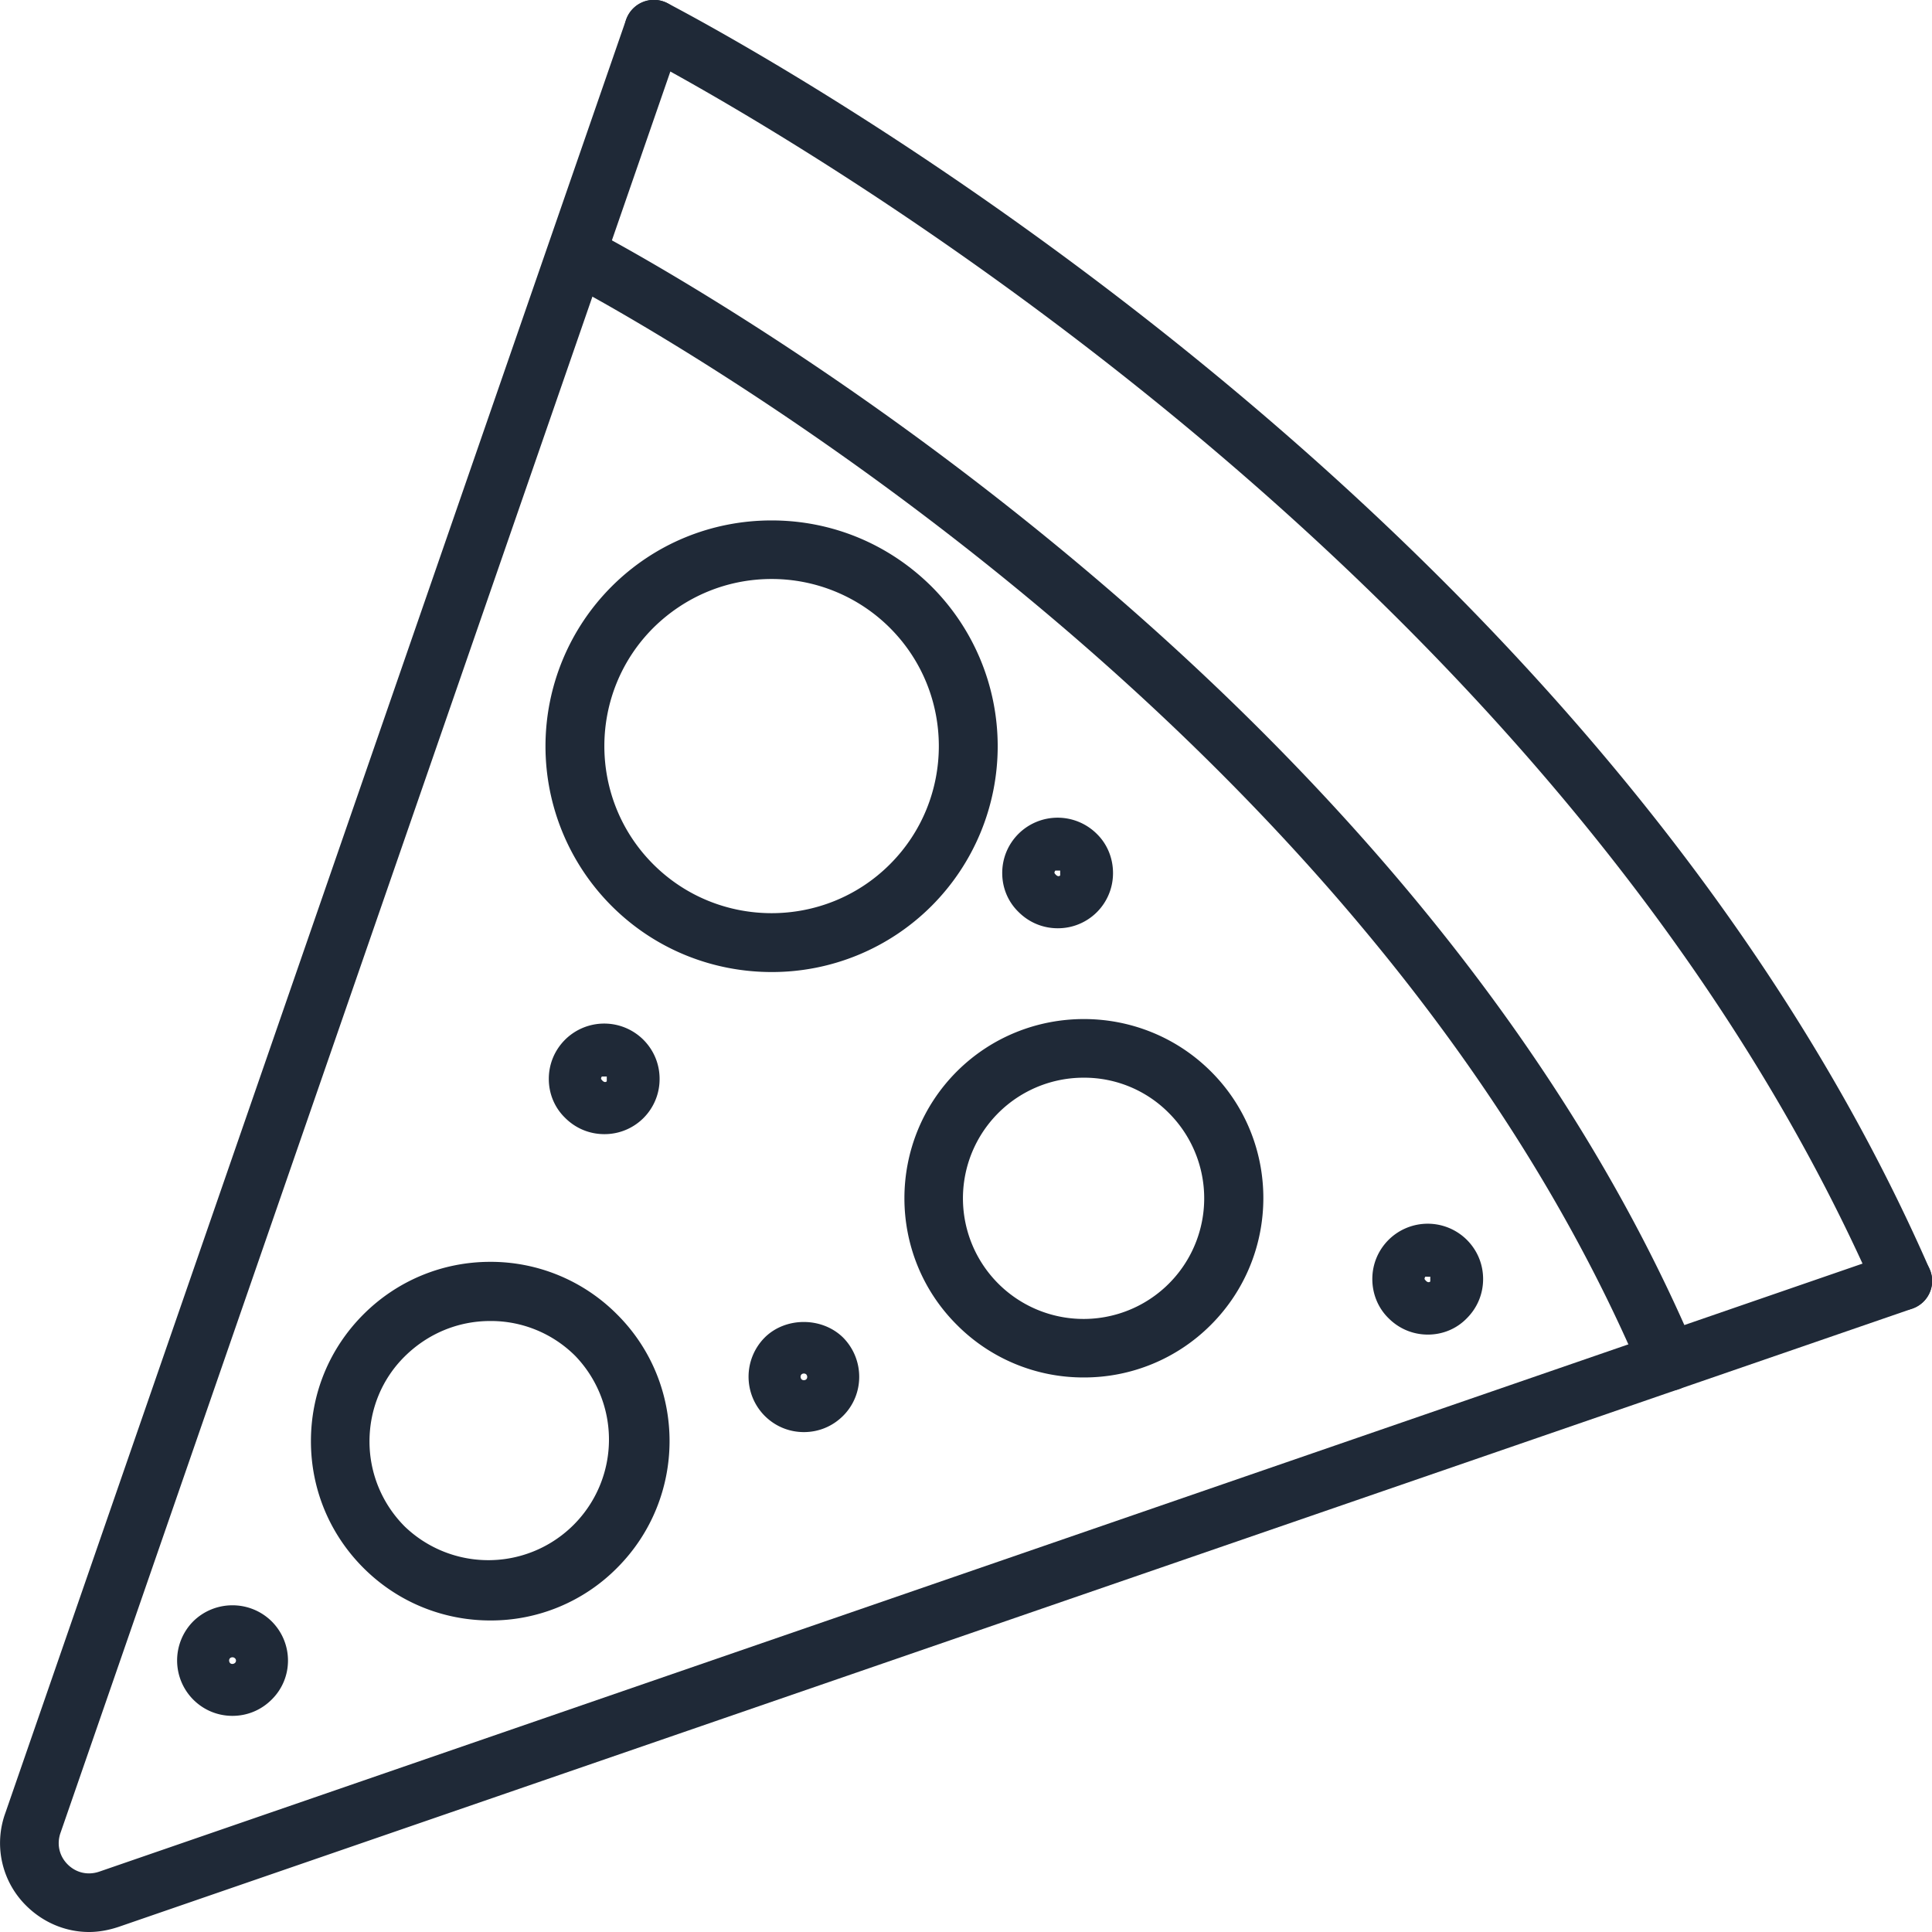
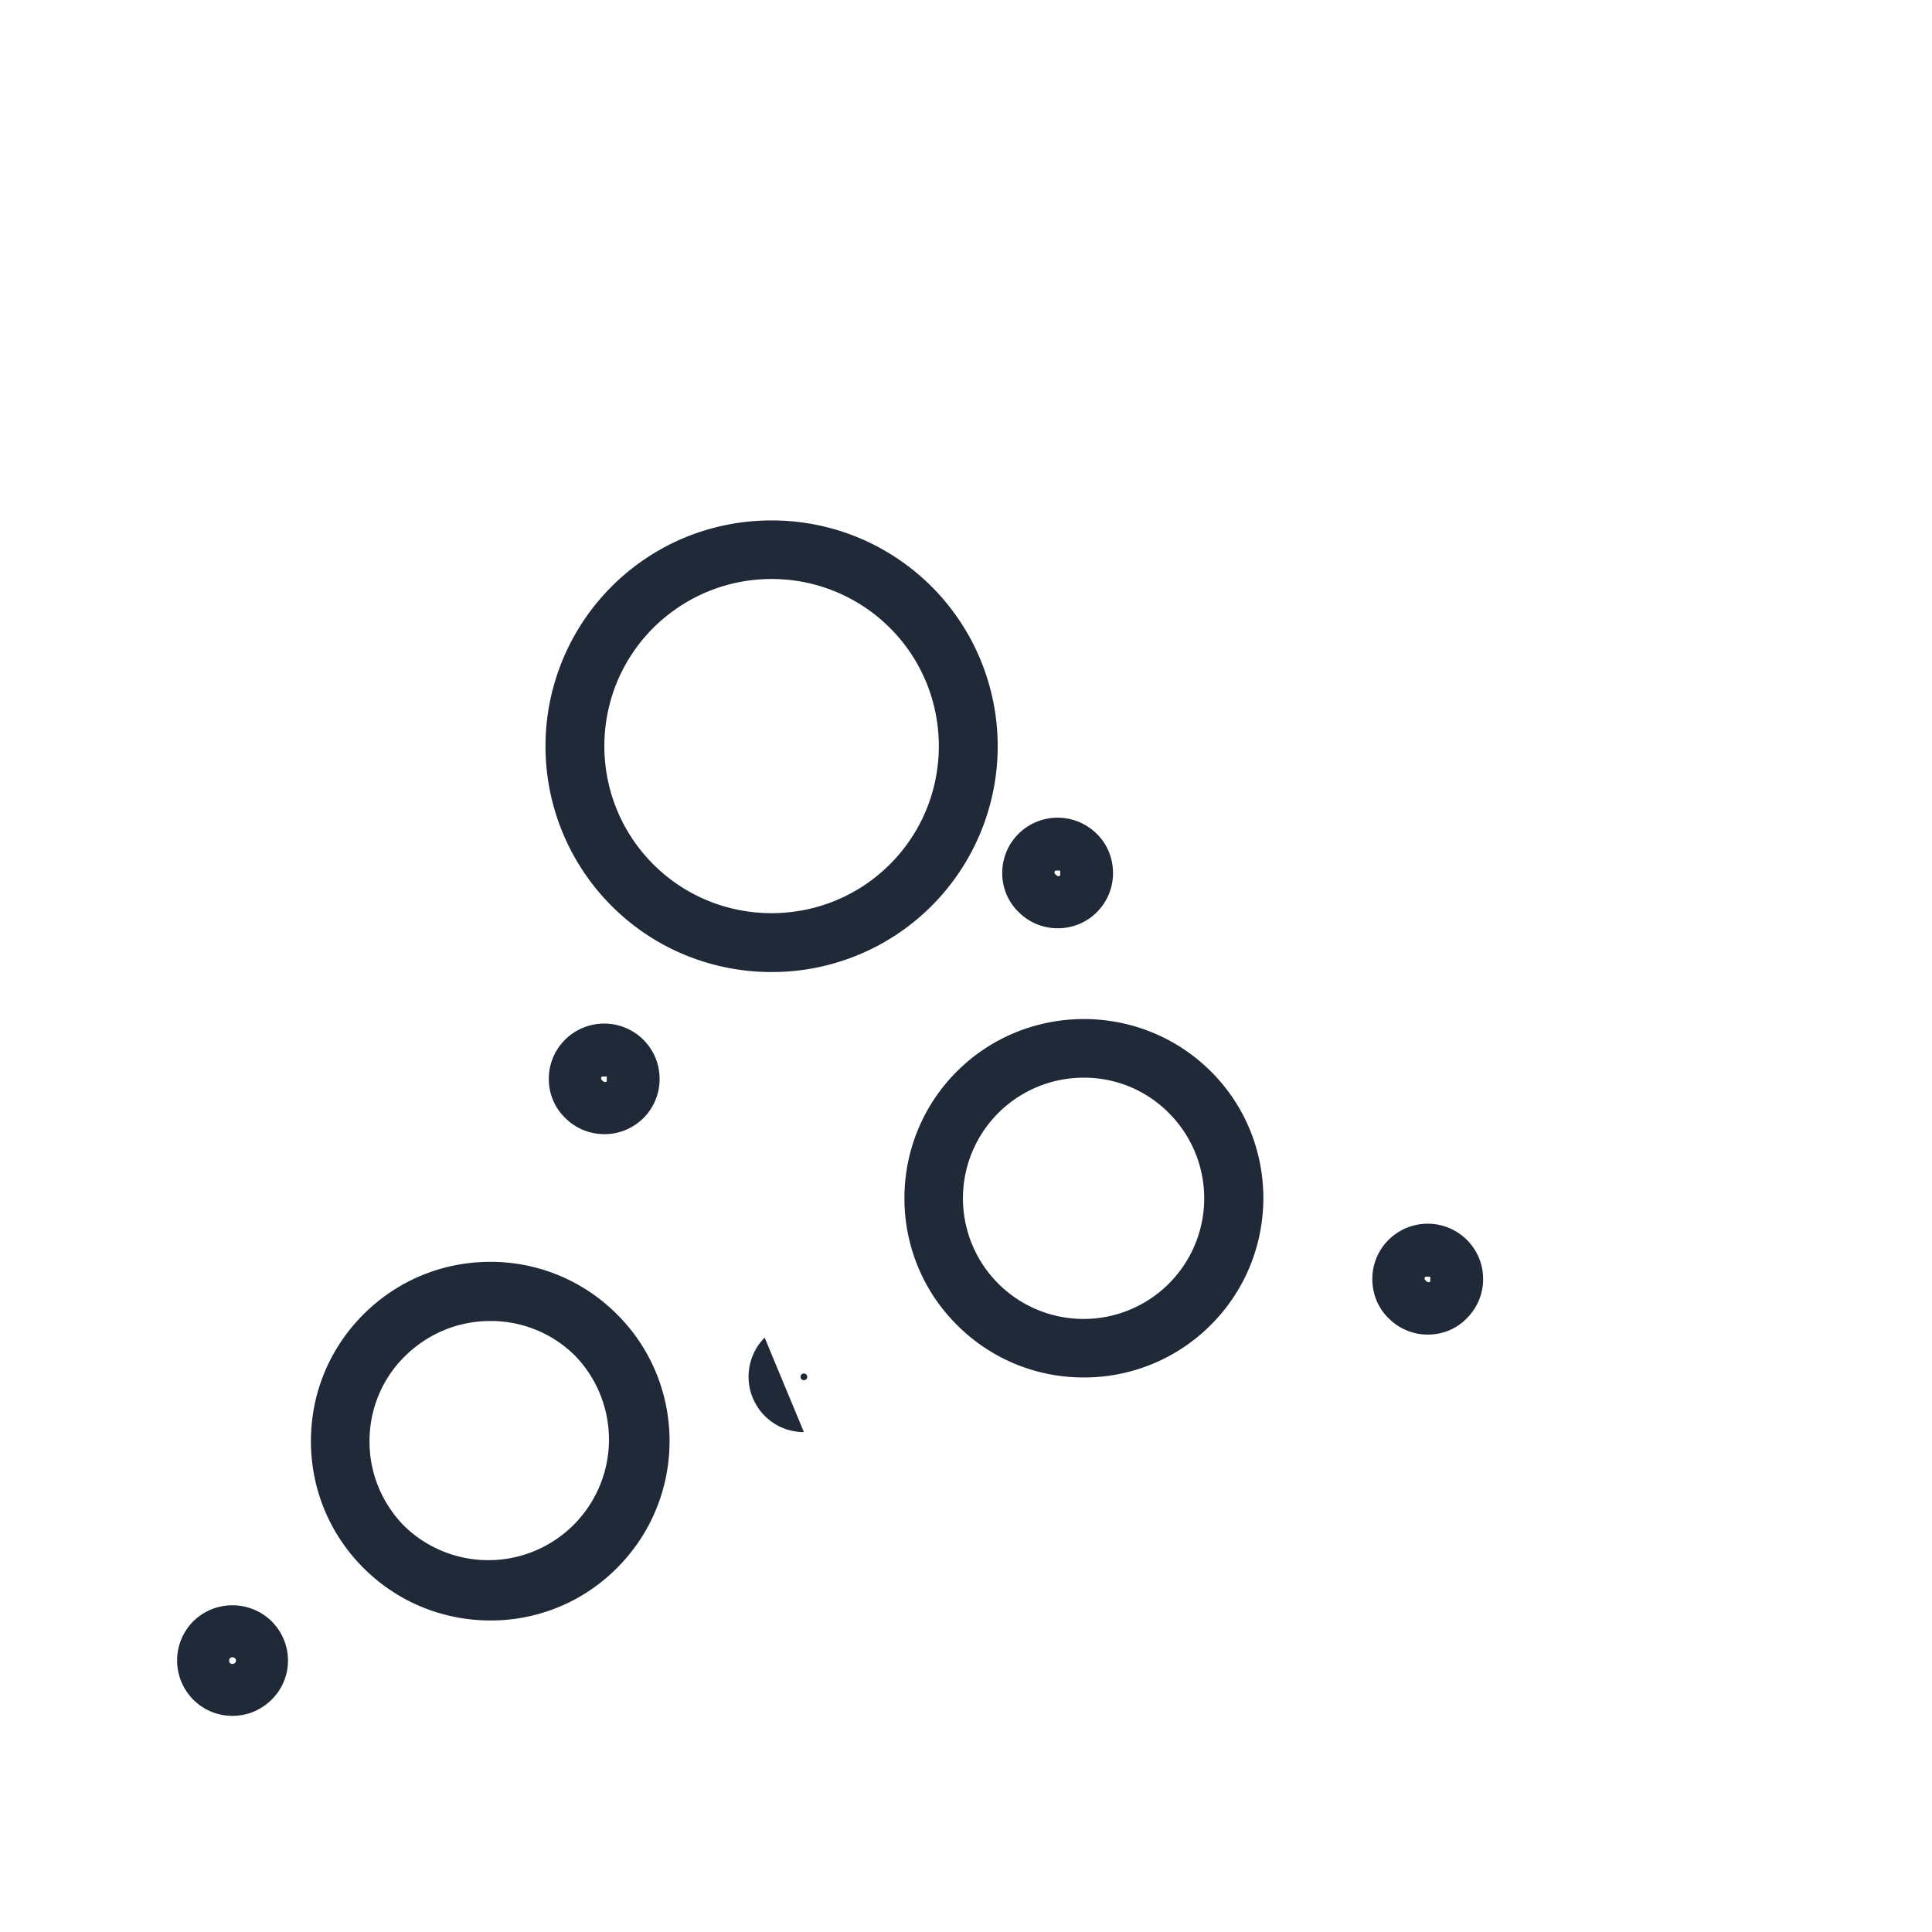
<svg xmlns="http://www.w3.org/2000/svg" version="1.1" width="512" height="512" x="0" y="0" viewBox="0 0 64 64" style="enable-background:new 0 0 512 512" xml:space="preserve" class="">
  <g>
-     <path d="M55.26 46.08c-.38 0-.74-.22-.9-.59C44.73 22.81 18.93 9.44 18.67 9.31A.965.965 0 0 1 18.25 8c.24-.48.83-.67 1.31-.42.27.14 26.7 13.83 36.6 37.15a.977.977 0 0 1-.52 1.28c-.12.04-.25.07-.38.07zM63.02 43.4c-.38 0-.73-.22-.89-.58C51.36 18.22 24.26 3.44 21.21 1.83A.964.964 0 0 1 20.8.52c.25-.47.84-.66 1.32-.41 3.12 1.64 30.77 16.72 41.8 41.93a.968.968 0 0 1-.9 1.36z" fill="#1f2937" data-original="#000000" class="" />
-     <path d="M2.95 64c-.77 0-1.52-.31-2.09-.88a2.914 2.914 0 0 1-.68-3.07L20.74.65c.18-.51.73-.78 1.24-.6s.78.73.6 1.24L2.01 60.7c-.14.38-.05.78.23 1.06s.67.37 1.05.24l59.42-20.49c.51-.17 1.06.09 1.24.6s-.09 1.06-.6 1.24L3.93 63.83c-.33.11-.66.17-.98.17z" fill="#1f2937" data-original="#000000" class="" />
-     <path d="M25.56 32.2c-1.92 0-3.84-.73-5.3-2.19a7.484 7.484 0 0 1 0-10.58c1.41-1.41 3.3-2.19 5.3-2.19s3.88.78 5.3 2.19a7.484 7.484 0 0 1 0 10.58 7.472 7.472 0 0 1-5.3 2.19zm0-13.02c-1.48 0-2.87.58-3.92 1.62-2.16 2.16-2.16 5.67 0 7.83s5.68 2.16 7.84 0 2.16-5.67 0-7.83a5.54 5.54 0 0 0-3.92-1.62zM16.24 53.68c-1.52 0-3.04-.58-4.2-1.74-1.12-1.12-1.74-2.61-1.74-4.2s.62-3.08 1.74-4.2 2.62-1.74 4.2-1.74a5.9 5.9 0 0 1 4.2 1.74c2.32 2.31 2.32 6.08 0 8.4a5.88 5.88 0 0 1-4.2 1.74zm0-9.92c-1.07 0-2.07.42-2.83 1.17s-1.17 1.76-1.17 2.82.42 2.07 1.17 2.82a3.996 3.996 0 0 0 5.65-5.65 3.954 3.954 0 0 0-2.82-1.16zM35.9 45.63a5.9 5.9 0 0 1-4.2-1.74c-2.32-2.31-2.32-6.08 0-8.4 2.32-2.31 6.09-2.31 8.41 0s2.32 6.08 0 8.4a5.923 5.923 0 0 1-4.21 1.74zm0-9.93a3.996 3.996 0 1 0 2.82 1.17 3.942 3.942 0 0 0-2.82-1.17zM20.02 37.57c-.49 0-.95-.19-1.3-.54-.35-.34-.54-.8-.54-1.29s.19-.95.54-1.3a1.84 1.84 0 0 1 2.59 0c.35.35.54.81.54 1.3a1.823 1.823 0 0 1-1.83 1.83zm-.08-1.91c-.02.02-.03.05-.03.08.08.12.15.12.19.08v-.16zM7.7 56.84c-.49 0-.95-.19-1.3-.54a1.84 1.84 0 0 1 0-2.59c.72-.71 1.88-.71 2.6 0 .72.72.72 1.88 0 2.59-.35.35-.81.54-1.3.54zm0-1.94c-.03 0-.06.01-.08.03-.04.04-.04.11 0 .16.04.04.11.04.16 0s.05-.12 0-.16a.114.114 0 0 0-.08-.03zM26.63 47.44c-.49 0-.95-.19-1.3-.54a1.84 1.84 0 0 1 0-2.59c.69-.69 1.9-.69 2.6 0 .71.72.71 1.88 0 2.59-.35.35-.81.54-1.3.54zm0-1.94c-.03 0-.06.01-.08.03-.04.04-.04.11 0 .16.04.04.12.04.16 0s.04-.11 0-.16a.114.114 0 0 0-.08-.03zM47.3 44.21c-.49 0-.95-.19-1.3-.54-.35-.34-.54-.81-.54-1.3s.19-.95.54-1.3a1.84 1.84 0 0 1 2.59 0c.35.35.54.81.54 1.3s-.19.95-.54 1.3c-.34.35-.8.54-1.29.54zm-.08-1.92c-.02.02-.03.05-.03.08.08.12.15.12.19.08v-.16c0 .01-.16 0-.16 0zM35.04 30.75c-.49 0-.95-.19-1.3-.54-.35-.34-.54-.8-.54-1.29s.19-.95.54-1.3a1.84 1.84 0 0 1 2.59 0c.35.34.54.81.54 1.3a1.823 1.823 0 0 1-1.83 1.83zm-.08-1.91c-.02.02-.03.05-.03.08.08.12.15.12.19.08v-.16z" fill="#1f2937" data-original="#000000" class="" />
+     <path d="M25.56 32.2c-1.92 0-3.84-.73-5.3-2.19a7.484 7.484 0 0 1 0-10.58c1.41-1.41 3.3-2.19 5.3-2.19s3.88.78 5.3 2.19a7.484 7.484 0 0 1 0 10.58 7.472 7.472 0 0 1-5.3 2.19zm0-13.02c-1.48 0-2.87.58-3.92 1.62-2.16 2.16-2.16 5.67 0 7.83s5.68 2.16 7.84 0 2.16-5.67 0-7.83a5.54 5.54 0 0 0-3.92-1.62zM16.24 53.68c-1.52 0-3.04-.58-4.2-1.74-1.12-1.12-1.74-2.61-1.74-4.2s.62-3.08 1.74-4.2 2.62-1.74 4.2-1.74a5.9 5.9 0 0 1 4.2 1.74c2.32 2.31 2.32 6.08 0 8.4a5.88 5.88 0 0 1-4.2 1.74zm0-9.92c-1.07 0-2.07.42-2.83 1.17s-1.17 1.76-1.17 2.82.42 2.07 1.17 2.82a3.996 3.996 0 0 0 5.65-5.65 3.954 3.954 0 0 0-2.82-1.16zM35.9 45.63a5.9 5.9 0 0 1-4.2-1.74c-2.32-2.31-2.32-6.08 0-8.4 2.32-2.31 6.09-2.31 8.41 0s2.32 6.08 0 8.4a5.923 5.923 0 0 1-4.21 1.74zm0-9.93a3.996 3.996 0 1 0 2.82 1.17 3.942 3.942 0 0 0-2.82-1.17zM20.02 37.57c-.49 0-.95-.19-1.3-.54-.35-.34-.54-.8-.54-1.29s.19-.95.54-1.3a1.84 1.84 0 0 1 2.59 0c.35.35.54.81.54 1.3a1.823 1.823 0 0 1-1.83 1.83zm-.08-1.91c-.02.02-.03.05-.03.08.08.12.15.12.19.08v-.16zM7.7 56.84c-.49 0-.95-.19-1.3-.54a1.84 1.84 0 0 1 0-2.59c.72-.71 1.88-.71 2.6 0 .72.72.72 1.88 0 2.59-.35.35-.81.54-1.3.54zm0-1.94c-.03 0-.06.01-.08.03-.04.04-.04.11 0 .16.04.04.11.04.16 0s.05-.12 0-.16a.114.114 0 0 0-.08-.03zM26.63 47.44c-.49 0-.95-.19-1.3-.54a1.84 1.84 0 0 1 0-2.59zm0-1.94c-.03 0-.06.01-.08.03-.04.04-.04.11 0 .16.04.04.12.04.16 0s.04-.11 0-.16a.114.114 0 0 0-.08-.03zM47.3 44.21c-.49 0-.95-.19-1.3-.54-.35-.34-.54-.81-.54-1.3s.19-.95.54-1.3a1.84 1.84 0 0 1 2.59 0c.35.35.54.81.54 1.3s-.19.95-.54 1.3c-.34.35-.8.54-1.29.54zm-.08-1.92c-.02.02-.03.05-.03.08.08.12.15.12.19.08v-.16c0 .01-.16 0-.16 0zM35.04 30.75c-.49 0-.95-.19-1.3-.54-.35-.34-.54-.8-.54-1.29s.19-.95.54-1.3a1.84 1.84 0 0 1 2.59 0c.35.34.54.81.54 1.3a1.823 1.823 0 0 1-1.83 1.83zm-.08-1.91c-.02.02-.03.05-.03.08.08.12.15.12.19.08v-.16z" fill="#1f2937" data-original="#000000" class="" />
  </g>
</svg>